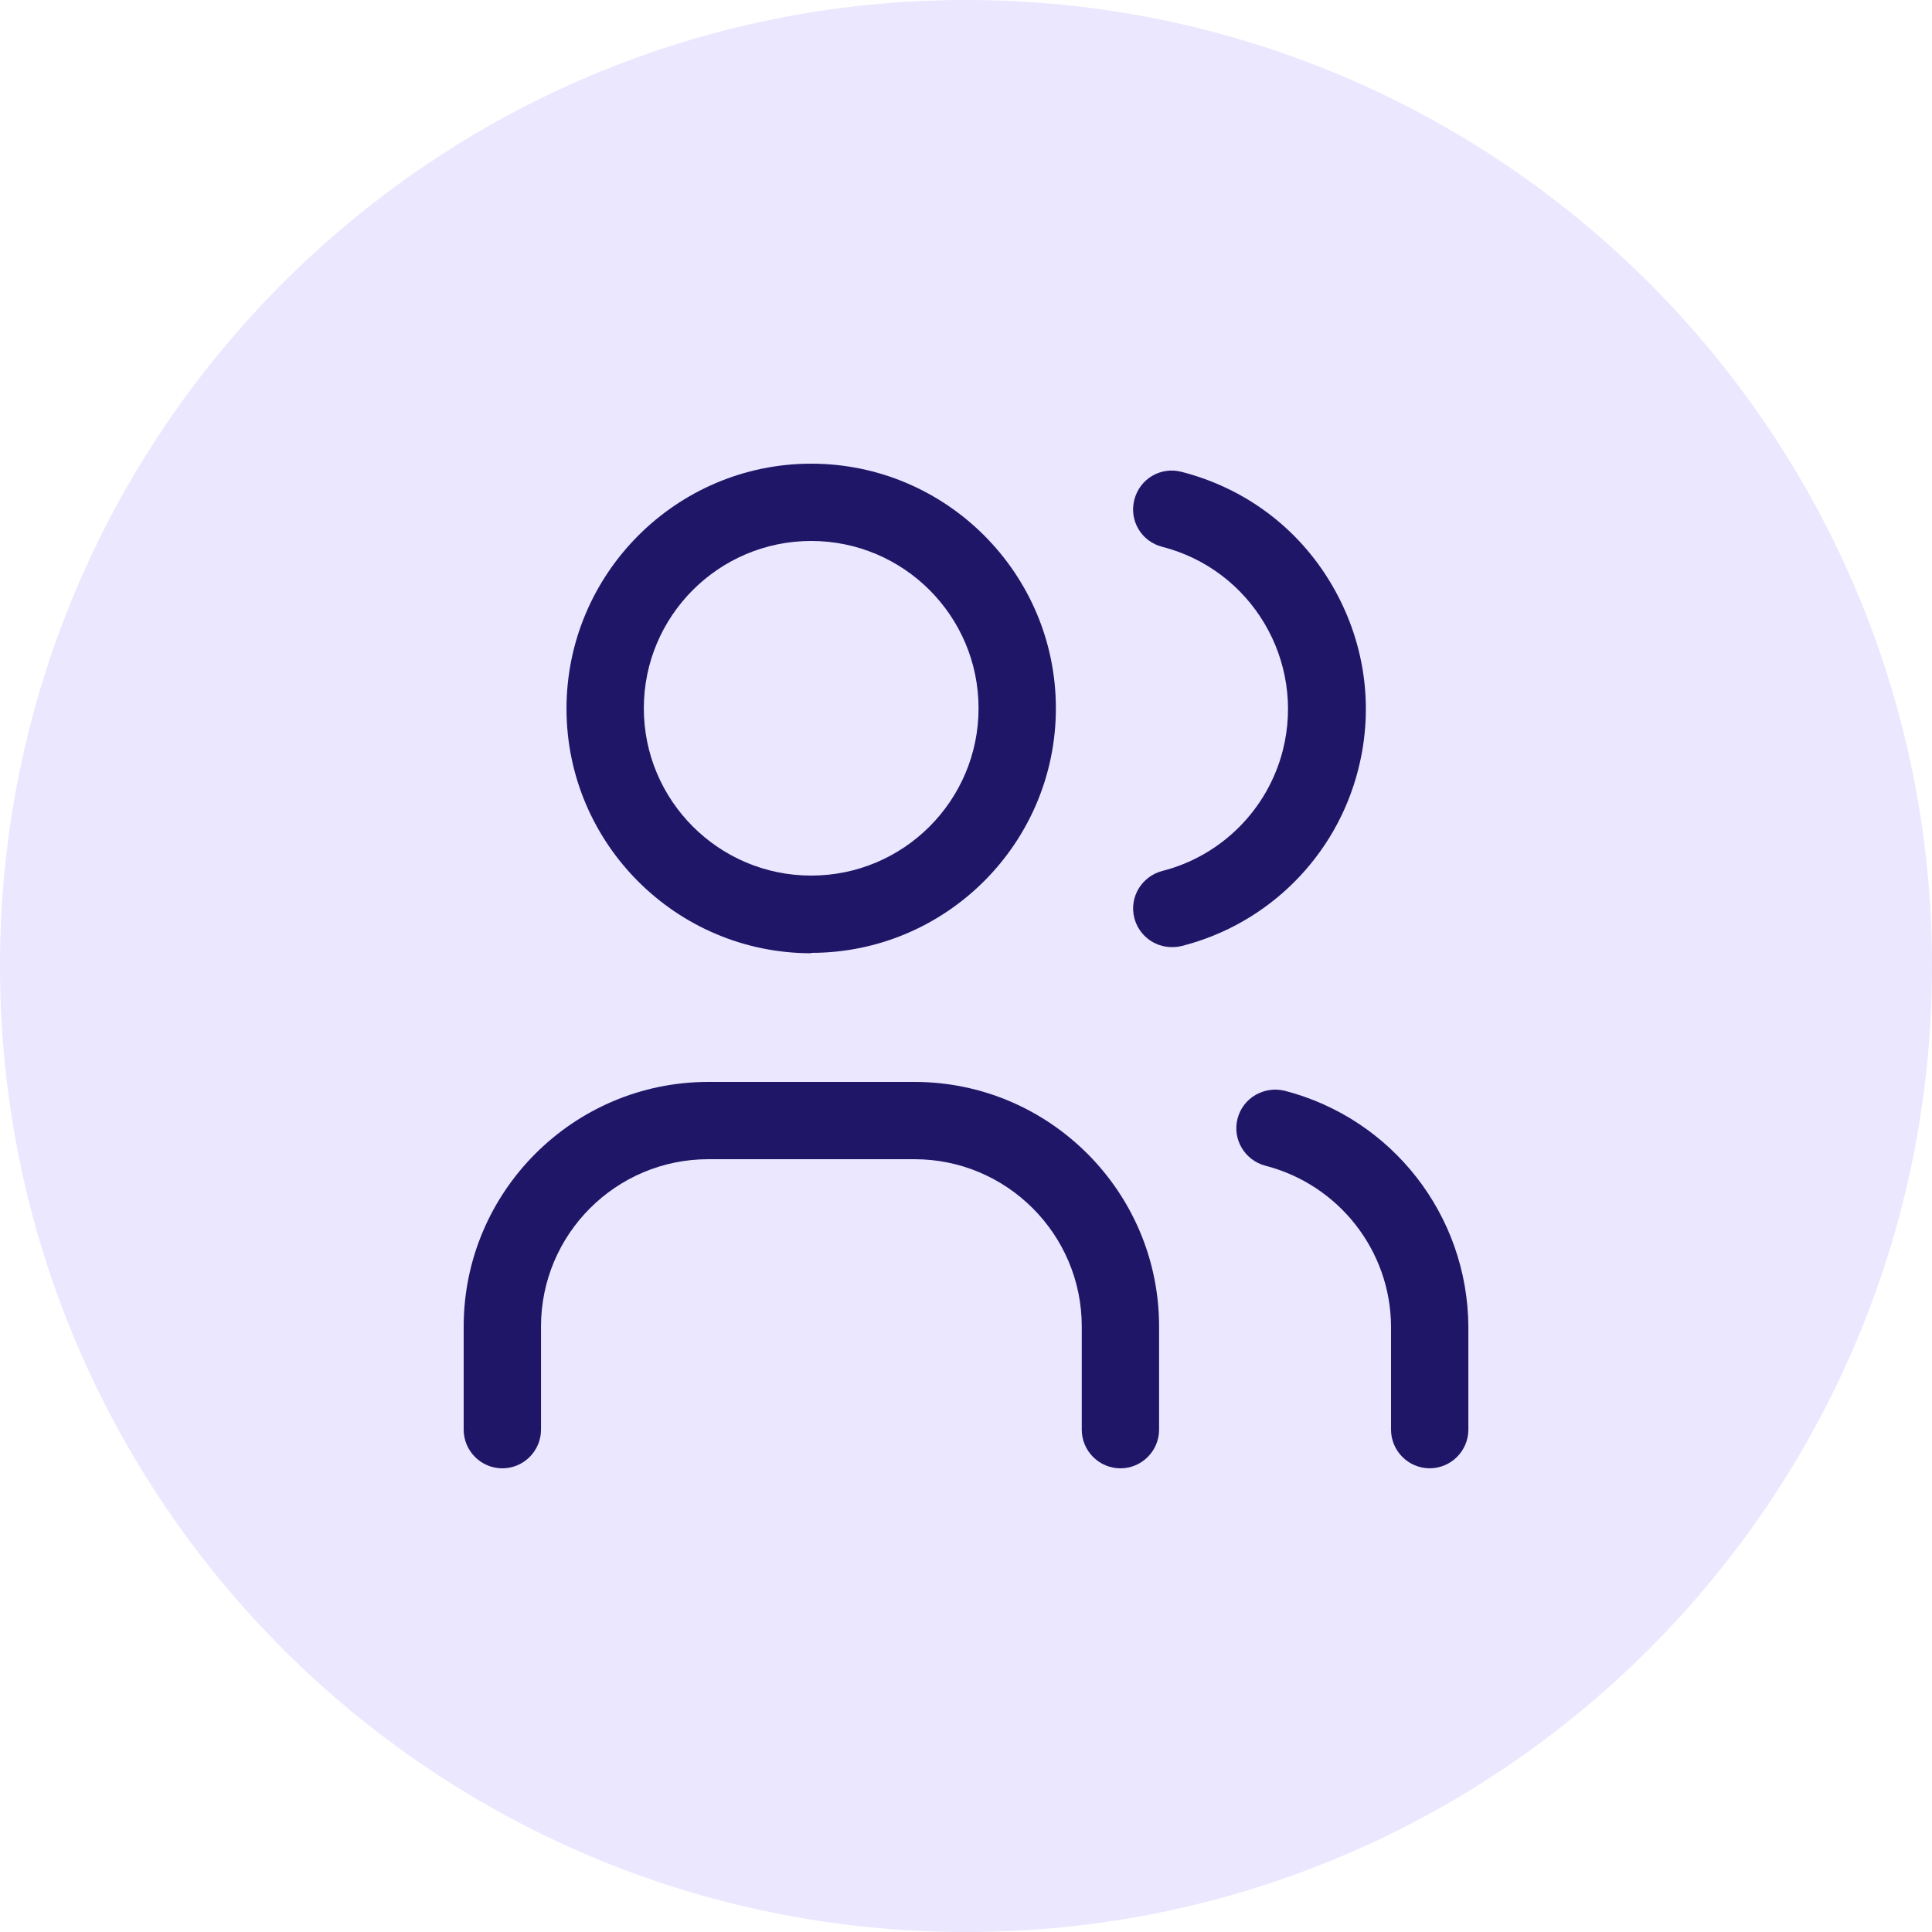
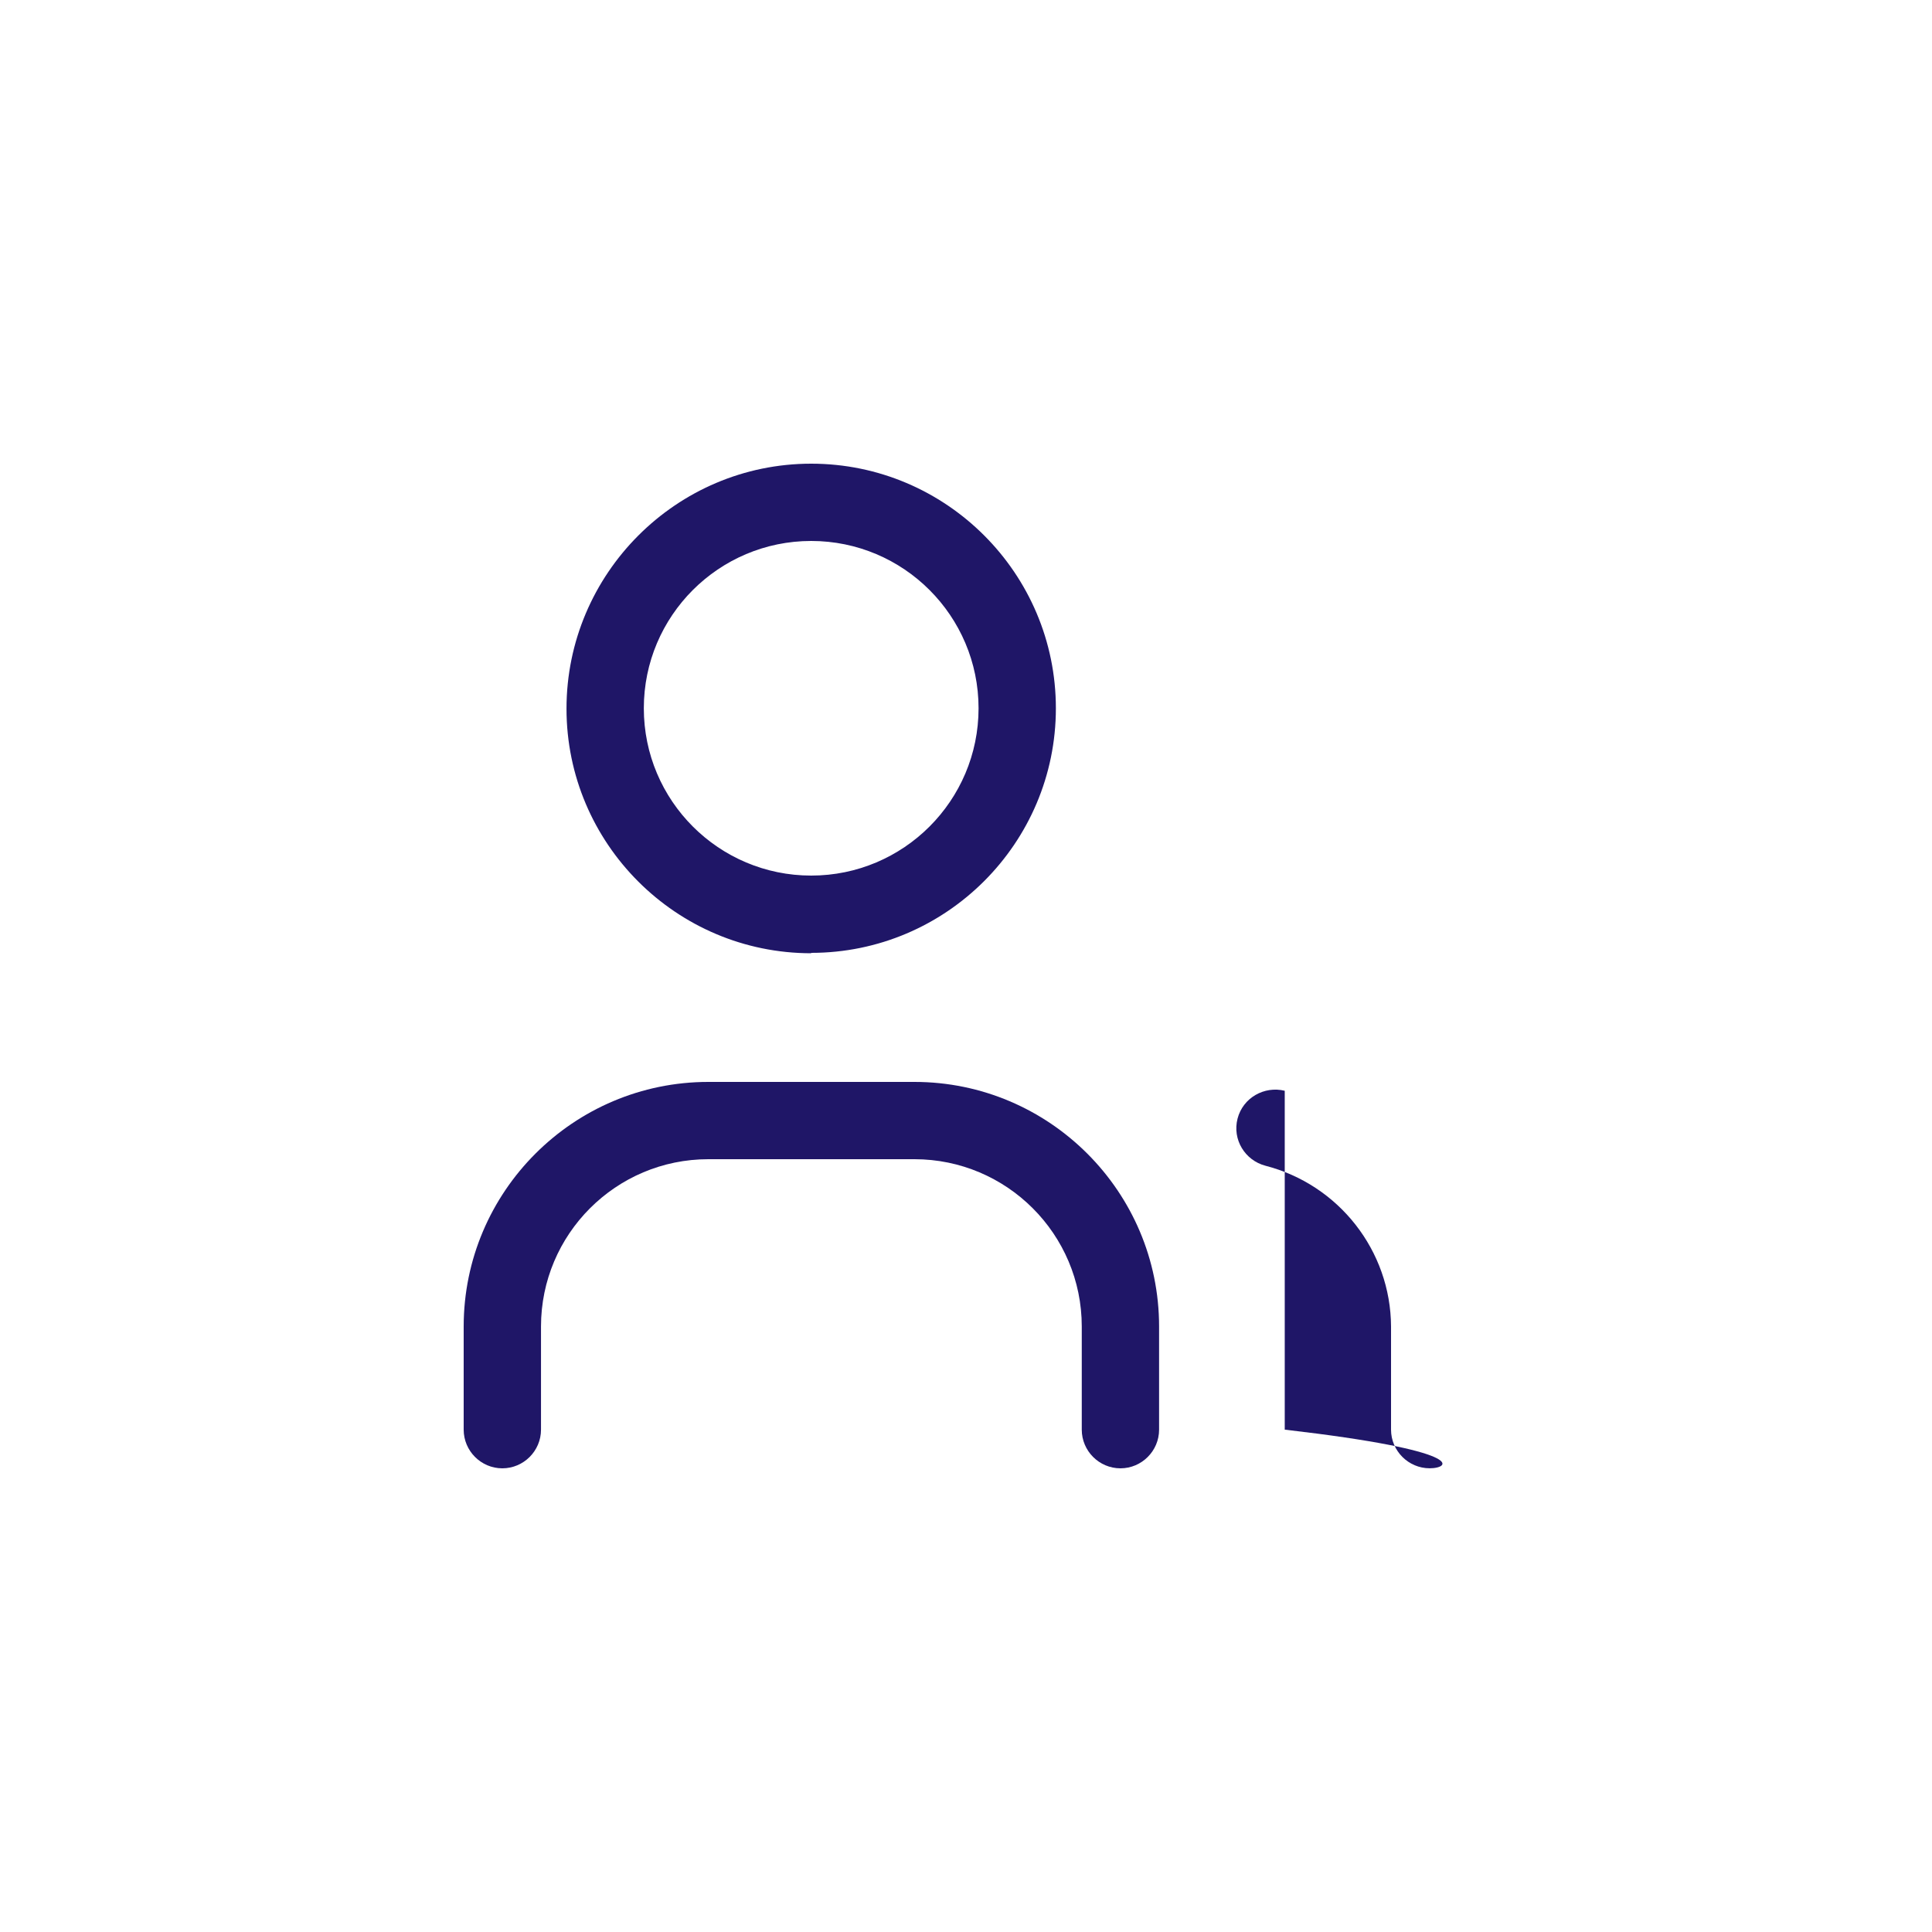
<svg xmlns="http://www.w3.org/2000/svg" width="50" height="50" viewBox="0 0 50 50" fill="none">
-   <path d="M25 50C38.807 50 50 38.807 50 25C50 11.193 38.807 0 25 0C11.193 0 0 11.193 0 25C0 38.807 11.193 50 25 50Z" fill="#EAE7FF" />
  <path d="M20.994 24.67C17.502 24.67 14.661 21.83 14.661 18.34C14.661 14.85 17.502 12 20.994 12C24.485 12 27.326 14.84 27.326 18.33C27.326 21.82 24.485 24.66 20.994 24.66V24.67ZM20.994 14C18.603 14 16.662 15.94 16.662 18.33C16.662 20.72 18.603 22.66 20.994 22.66C23.384 22.66 25.325 20.72 25.325 18.33C25.325 15.94 23.384 14 20.994 14Z" fill="#1F1667" />
  <path d="M28.997 38C28.446 38 27.996 37.55 27.996 37V34.33C27.996 31.94 26.055 30 23.665 30H18.332C15.941 30 14.001 31.94 14.001 34.33V37C14.001 37.55 13.551 38 13 38C12.45 38 12 37.55 12 37V34.33C12 30.84 14.841 28 18.332 28H23.665C27.156 28 29.997 30.84 29.997 34.33V37C29.997 37.55 29.547 38 28.997 38Z" fill="#1F1667" />
-   <path d="M30.328 24.511C29.877 24.511 29.477 24.211 29.357 23.761C29.217 23.221 29.547 22.681 30.077 22.541C31.608 22.151 32.808 20.951 33.199 19.421C33.789 17.101 32.388 14.741 30.077 14.151C29.537 14.011 29.217 13.471 29.357 12.931C29.497 12.391 30.037 12.071 30.578 12.211C32.218 12.631 33.599 13.661 34.459 15.121C35.319 16.581 35.569 18.281 35.149 19.921C34.579 22.161 32.828 23.911 30.588 24.481C30.508 24.501 30.418 24.511 30.337 24.511H30.328Z" fill="#1F1667" />
-   <path d="M37 37.999C36.45 37.999 36 37.549 36 36.999V34.329C35.99 32.369 34.649 30.659 32.749 30.169C32.218 30.029 31.888 29.489 32.028 28.949C32.168 28.409 32.719 28.099 33.249 28.229C36.03 28.949 37.981 31.449 38.001 34.329V36.999C38.001 37.549 37.55 37.999 37 37.999Z" fill="#1F1667" />
+   <path d="M37 37.999C36.45 37.999 36 37.549 36 36.999V34.329C35.99 32.369 34.649 30.659 32.749 30.169C32.218 30.029 31.888 29.489 32.028 28.949C32.168 28.409 32.719 28.099 33.249 28.229V36.999C38.001 37.549 37.55 37.999 37 37.999Z" fill="#1F1667" />
</svg>